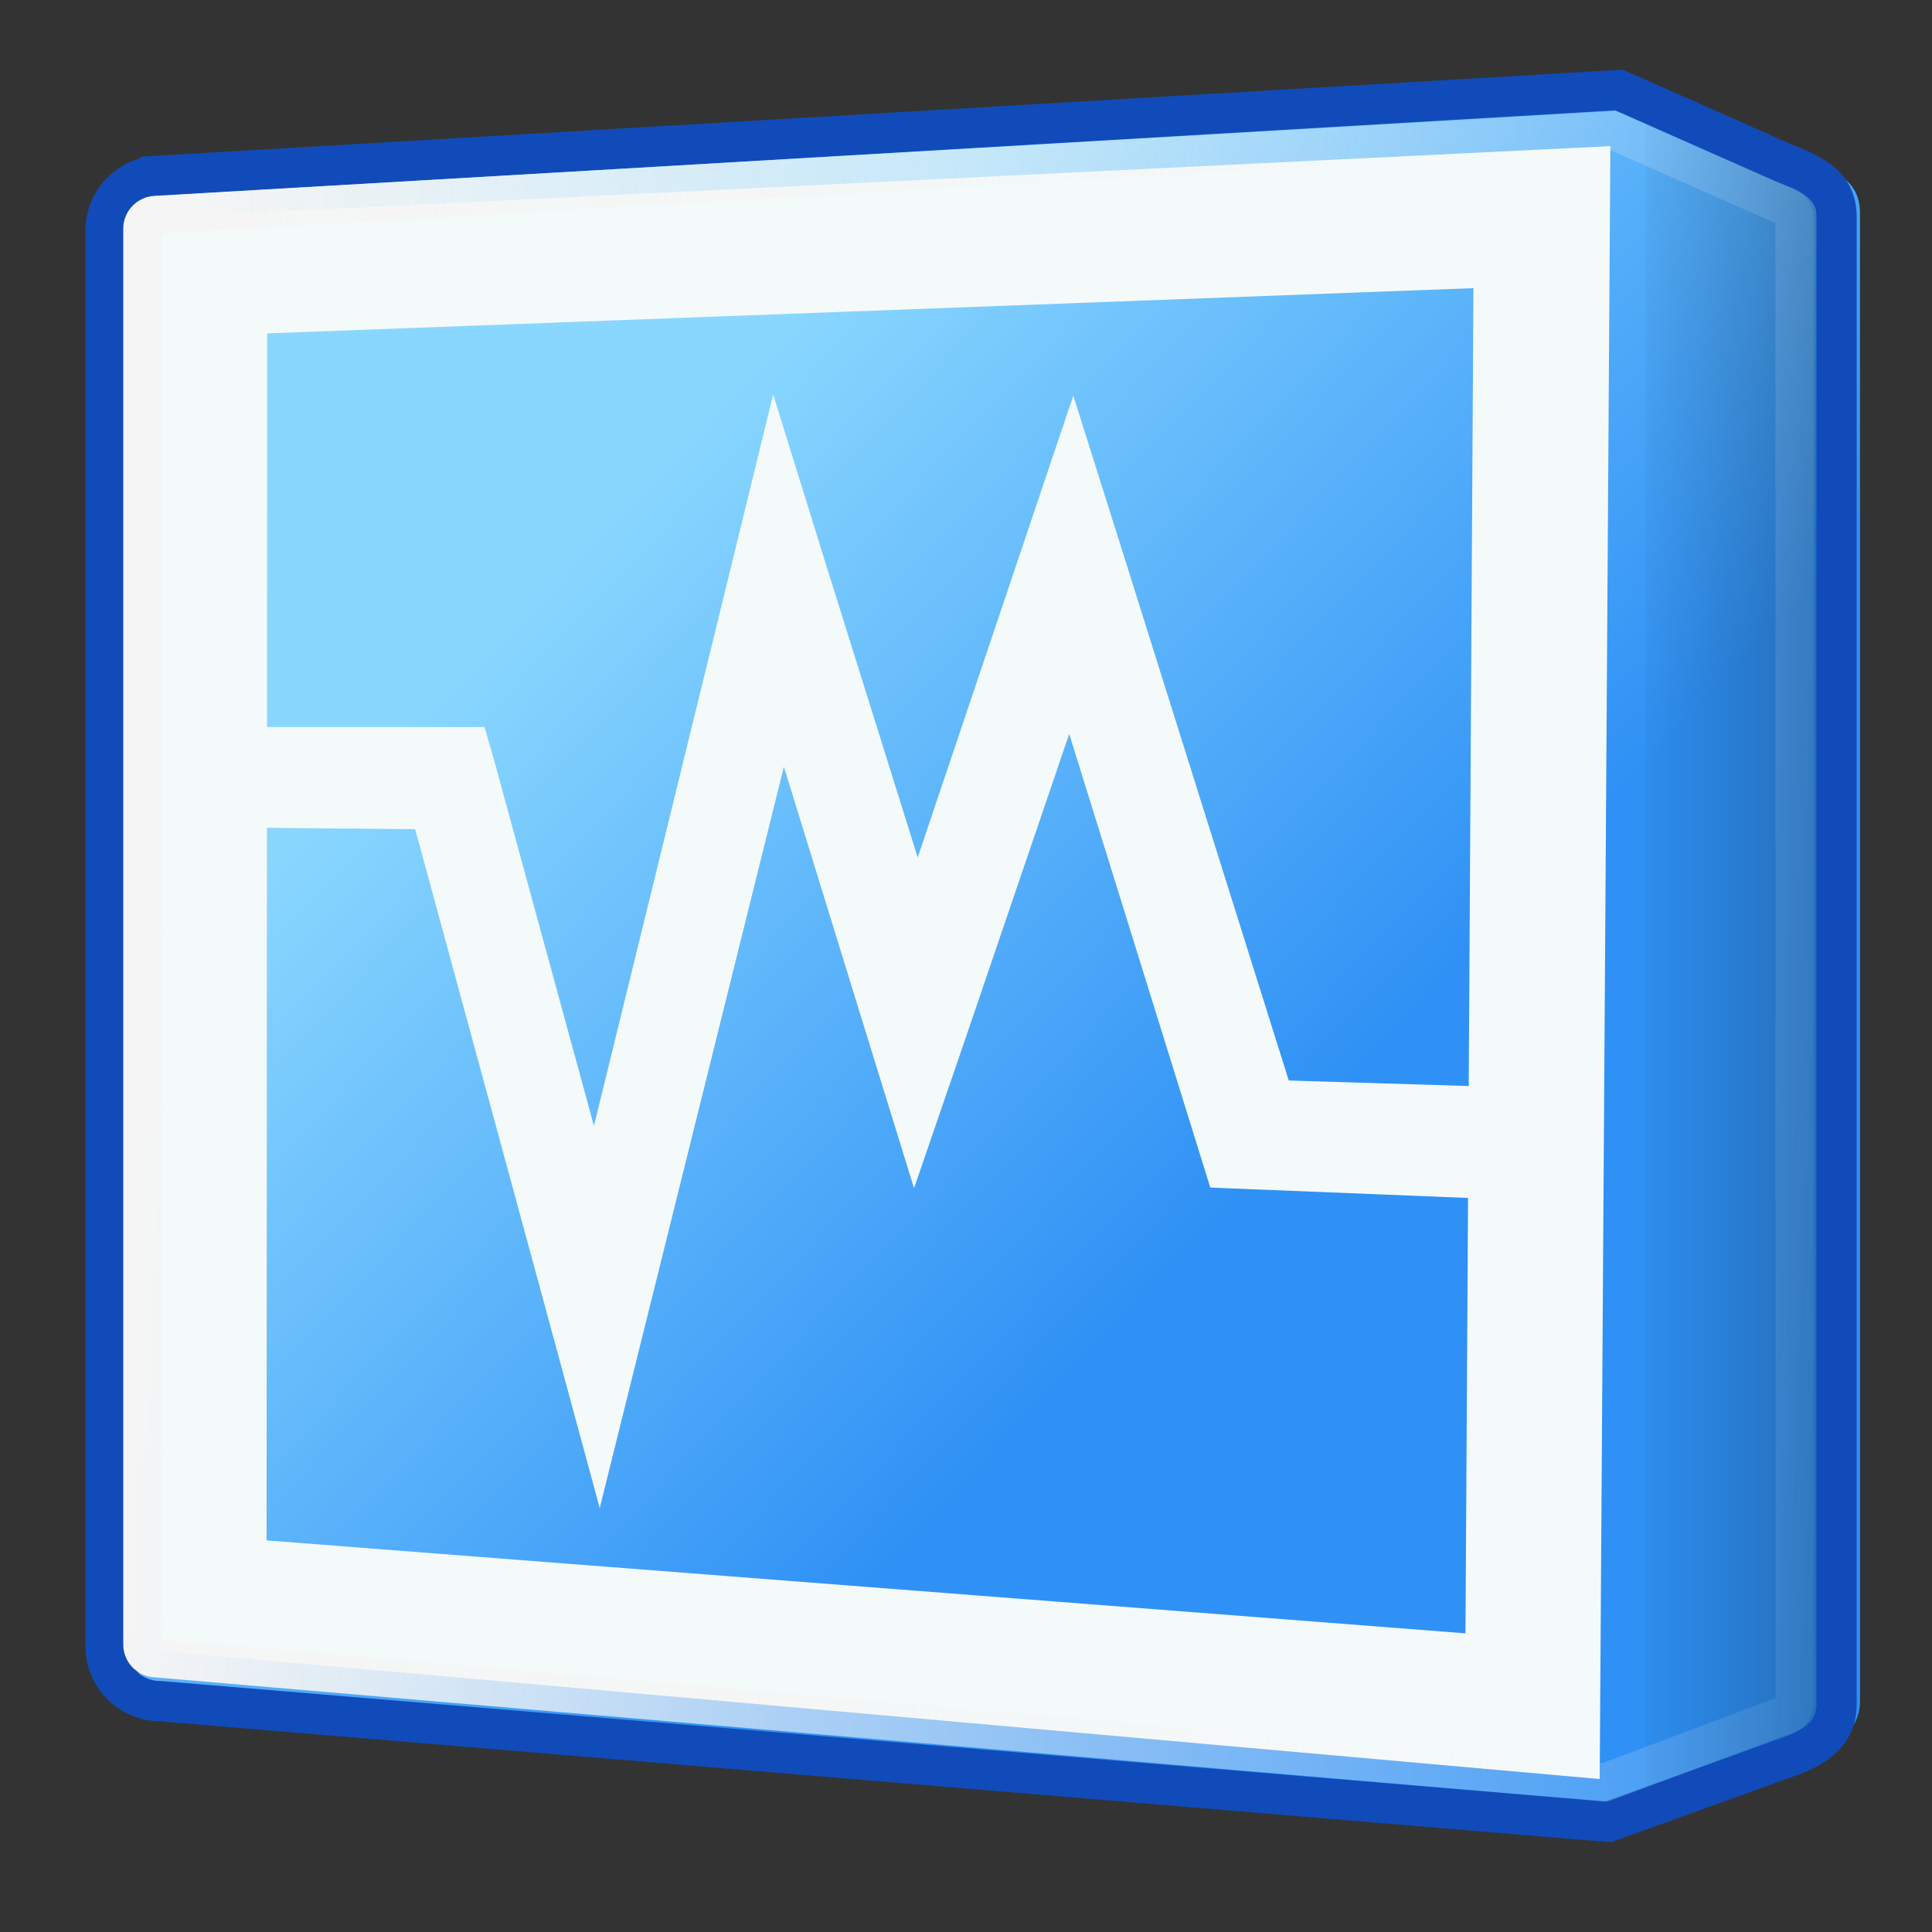
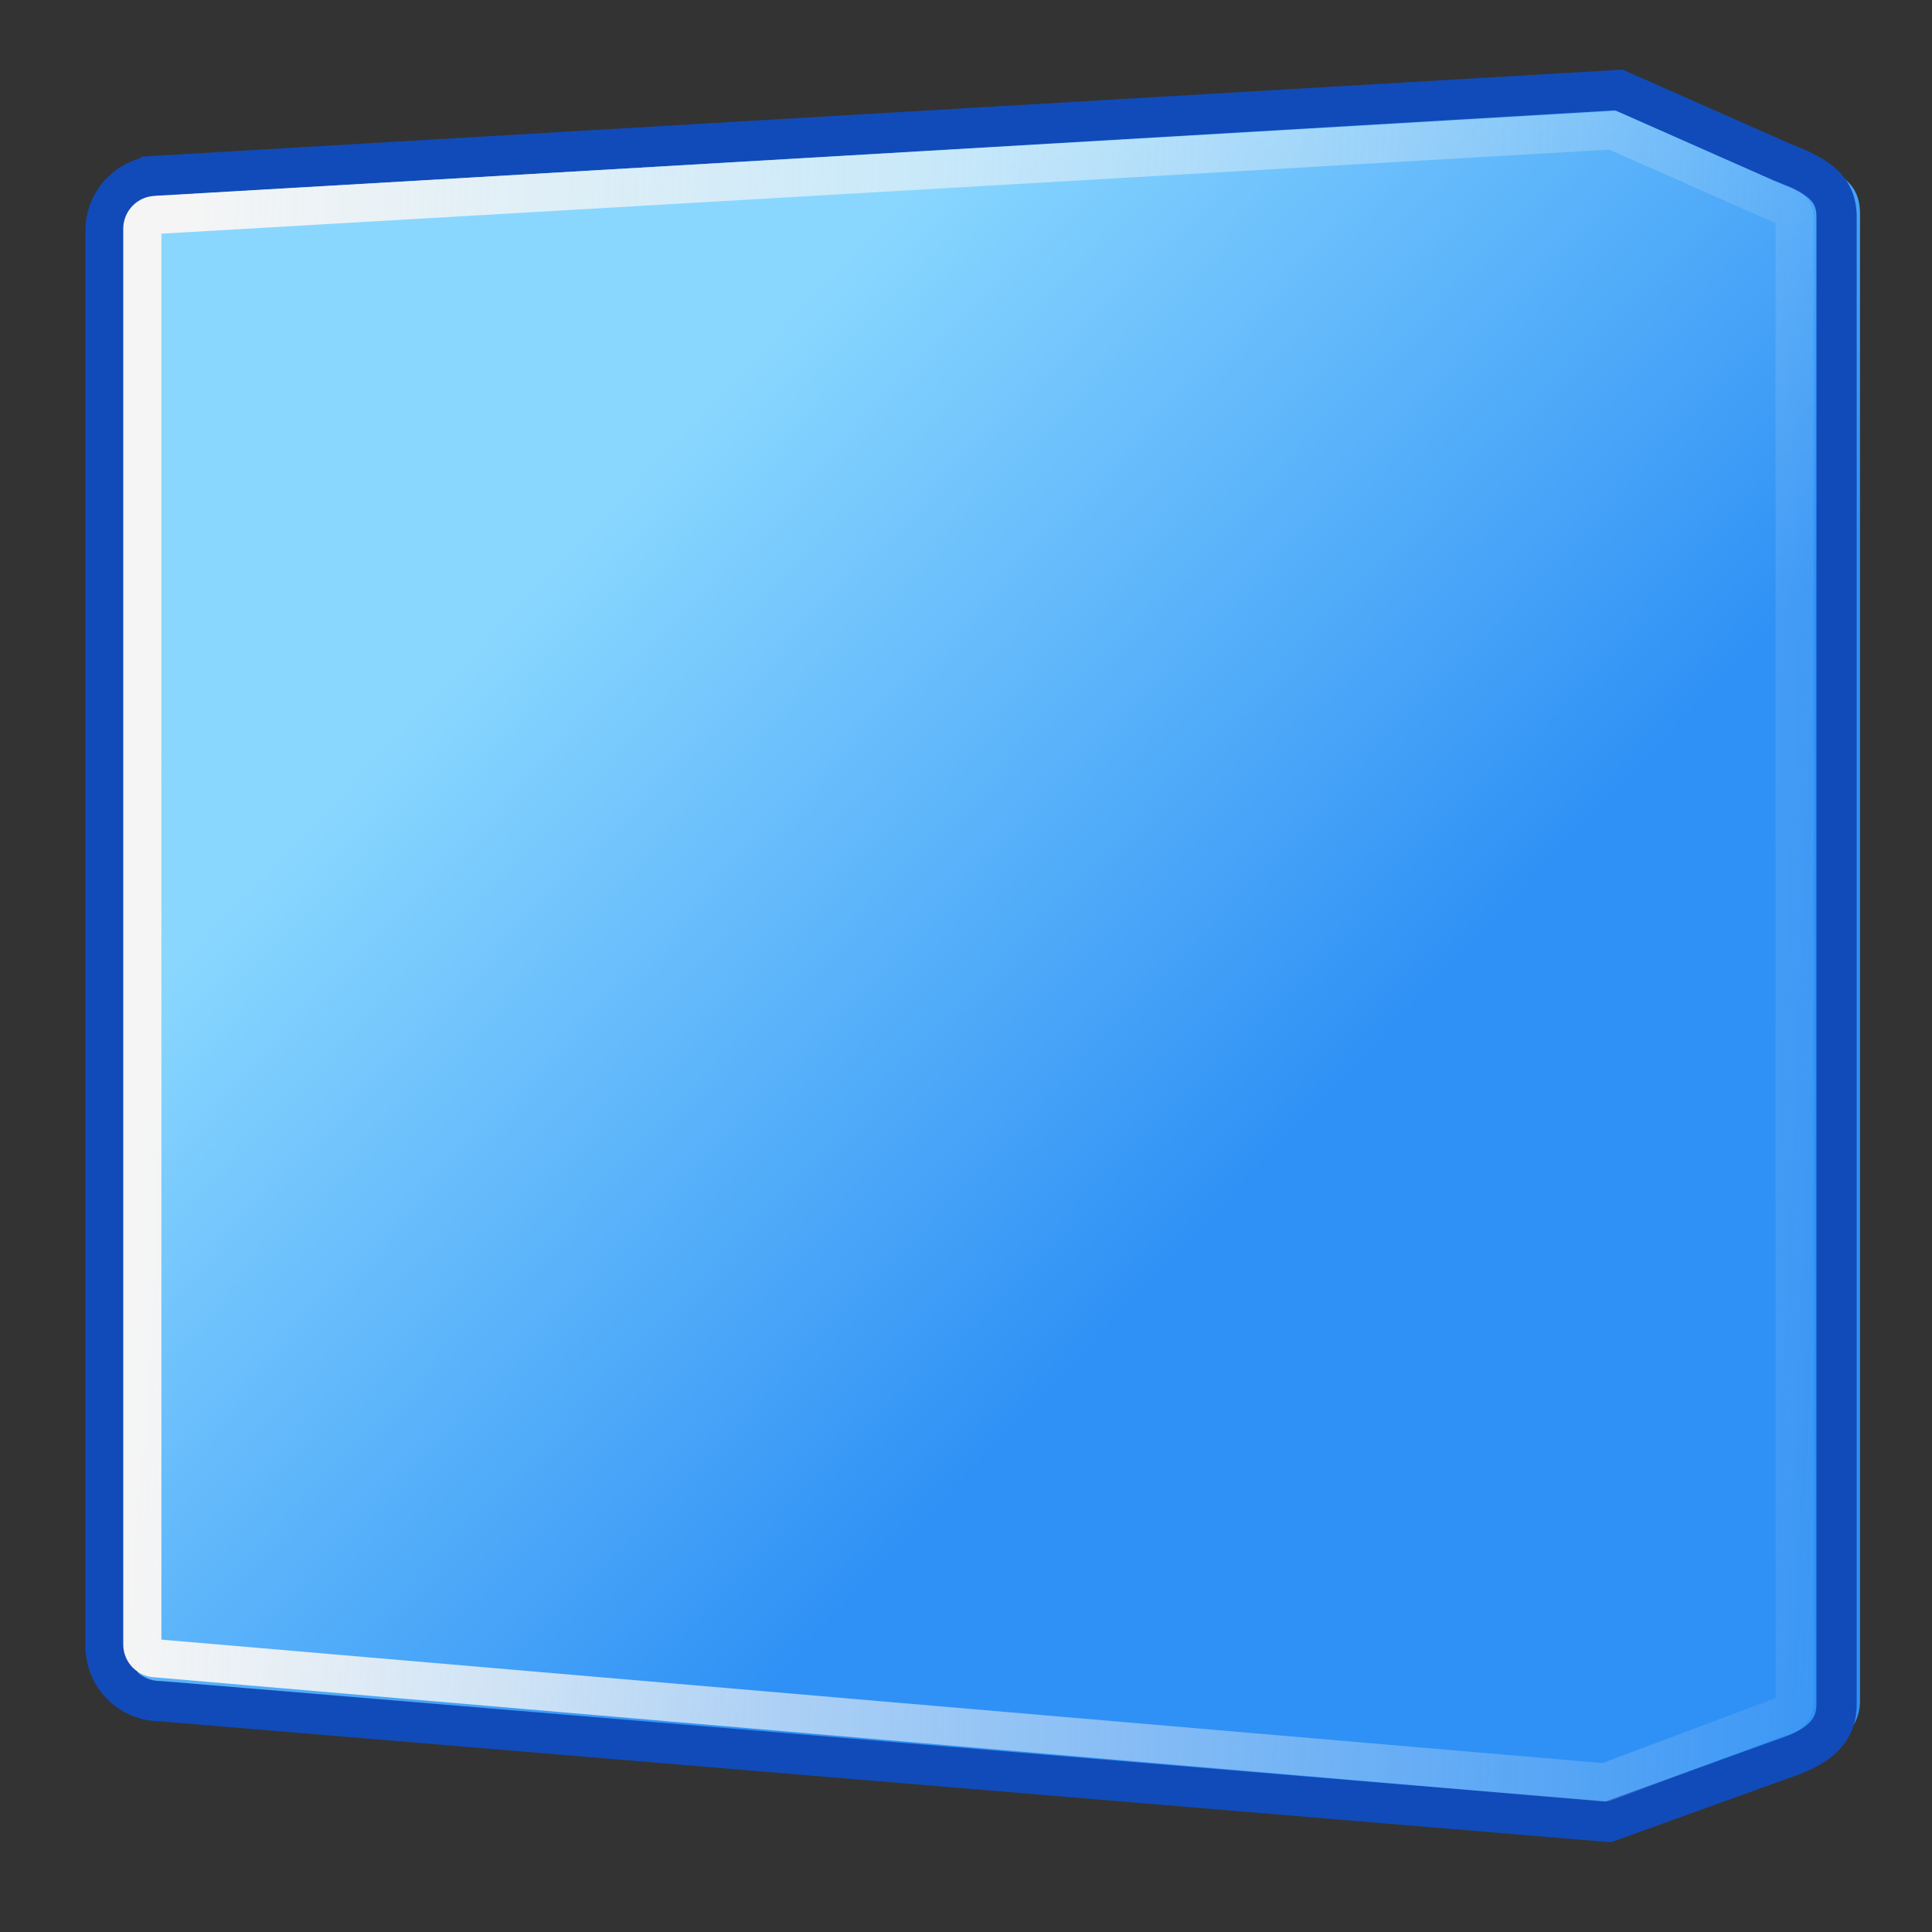
<svg xmlns="http://www.w3.org/2000/svg" xmlns:ns1="http://sodipodi.sourceforge.net/DTD/sodipodi-0.dtd" xmlns:ns2="http://www.inkscape.org/namespaces/inkscape" xmlns:xlink="http://www.w3.org/1999/xlink" width="48" height="48" id="svg5055" ns1:version="0.32" ns2:version="0.48.1 r9760" ns1:docname="vbox.svg" version="1.0">
  <rect width="100%" height="100%" fill="#333333" stroke="none" />
  <ns1:namedview id="base" pagecolor="#ffffff" bordercolor="#666666" borderopacity="1.0" ns2:pageopacity="0.0" ns2:pageshadow="2" ns2:zoom="2.0000001" ns2:cx="28.554597" ns2:cy="21.930108" ns2:document-units="px" ns2:current-layer="layer1" ns2:window-width="1092" ns2:window-height="901" ns2:window-x="132" ns2:window-y="61" ns2:showpageshadow="false" width="48px" height="48px" showgrid="false" showborder="true" ns2:window-maximized="0" />
  <defs id="defs3">
    <linearGradient id="linearGradient3311" ns2:collect="always">
      <stop id="stop3313" offset="0" style="stop-color:#89d7ff;stop-opacity:1" />
      <stop id="stop3315" offset="1" style="stop-color:#2f91f5;stop-opacity:1" />
    </linearGradient>
    <linearGradient id="linearGradient3310" ns2:collect="always">
      <stop id="stop3312" offset="0" style="stop-color:#abd738;stop-opacity:1" />
      <stop id="stop3314" offset="1" style="stop-color:#83b91a;stop-opacity:1" />
    </linearGradient>
    <linearGradient ns2:collect="always" id="linearGradient3730">
      <stop style="stop-color:#f5f5f5;stop-opacity:1;" offset="0" id="stop3732" />
      <stop style="stop-color:#f5f5f5;stop-opacity:0;" offset="1" id="stop3734" />
    </linearGradient>
    <linearGradient ns2:collect="always" id="linearGradient3714">
      <stop style="stop-color:#f5f5f5;stop-opacity:1" offset="0" id="stop3716" />
      <stop style="stop-color:#b9b9b9;stop-opacity:1" offset="1" id="stop3718" />
    </linearGradient>
    <linearGradient id="linearGradient4001" ns2:collect="always">
      <stop id="stop4003" offset="0" style="stop-color:#114bb9;stop-opacity:1" />
      <stop id="stop4005" offset="1" style="stop-color:#2573eb;stop-opacity:1" />
    </linearGradient>
    <ns2:perspective id="perspective26" ns2:persp3d-origin="24 : 16 : 1" ns2:vp_z="48 : 24 : 1" ns2:vp_y="0 : 1000 : 0" ns2:vp_x="0 : 24 : 1" ns1:type="inkscape:persp3d" />
    <linearGradient id="linearGradient6553" ns2:collect="always">
      <stop id="stop6555" offset="0" style="stop-color:black;stop-opacity:0.313" />
      <stop id="stop6557" offset="1" style="stop-color:black;stop-opacity:0;" />
    </linearGradient>
    <linearGradient id="linearGradient6766">
      <stop id="stop6768" offset="0" style="stop-color:#bfbfbf;stop-opacity:1;" />
      <stop style="stop-color:#575757;stop-opacity:1;" offset="0.5" id="stop6774" />
      <stop id="stop6770" offset="1" style="stop-color:black;stop-opacity:1" />
    </linearGradient>
    <linearGradient id="linearGradient5001" ns2:collect="always">
      <stop id="stop5003" offset="0" style="stop-color:#f0f0f0;stop-opacity:1" />
      <stop id="stop5005" offset="1" style="stop-color:#dadada;stop-opacity:1" />
    </linearGradient>
    <linearGradient gradientUnits="userSpaceOnUse" y2="32.894" x2="79.578" y1="-0.633" x1="79.578" id="linearGradient5007" xlink:href="#linearGradient5001" ns2:collect="always" />
    <linearGradient gradientTransform="matrix(0.868,0,0,0.96,6.664,-0.667)" gradientUnits="userSpaceOnUse" y2="16.577" x2="66.175" y1="-16.689" x1="66.175" id="linearGradient6772" xlink:href="#linearGradient6766" ns2:collect="always" />
    <linearGradient gradientUnits="userSpaceOnUse" y2="3.466" x2="100.935" y1="3.466" x1="109.117" id="linearGradient6559" xlink:href="#linearGradient6553" ns2:collect="always" />
    <linearGradient id="linearGradient6553-898" ns2:collect="always">
      <stop id="stop2850" offset="0" style="stop-color:#000000;stop-opacity:0.313" />
      <stop id="stop2852" offset="1" style="stop-color:#000000;stop-opacity:0;" />
    </linearGradient>
    <linearGradient id="linearGradient6766-937">
      <stop id="stop2856" offset="0" style="stop-color:#b9b9b9;stop-opacity:1;" />
      <stop style="stop-color:#555555;stop-opacity:1;" offset="0.5" id="stop2858" />
      <stop id="stop2860" offset="1" style="stop-color:#000000;stop-opacity:1" />
    </linearGradient>
    <linearGradient ns2:collect="always" xlink:href="#linearGradient6766-937" id="linearGradient3127" gradientUnits="userSpaceOnUse" gradientTransform="matrix(0.594,0,0,0.657,-102.514,28.909)" x1="66.175" y1="-16.689" x2="66.175" y2="16.577" />
    <linearGradient gradientTransform="translate(-57.983,1.414)" gradientUnits="userSpaceOnUse" y2="13.5" x2="19.5" y1="27.75" x1="23.5" id="linearGradient4007" xlink:href="#linearGradient4001" ns2:collect="always" />
    <linearGradient x1="32.251" y1="6.132" x2="32.251" y2="90.239" id="linearGradient3122" xlink:href="#ButtonShadow-0" gradientUnits="userSpaceOnUse" gradientTransform="matrix(1.024,0,0,1.012,-1.143,-98.071)" />
    <linearGradient x1="32.251" y1="6.132" x2="32.251" y2="90.239" id="linearGradient3721" xlink:href="#ButtonShadow-0" gradientUnits="userSpaceOnUse" gradientTransform="translate(0,-97)" />
    <linearGradient x1="32.251" y1="6.132" x2="32.251" y2="90.239" id="linearGradient3725-0" xlink:href="#ButtonShadow-0" gradientUnits="userSpaceOnUse" gradientTransform="matrix(1.024,0,0,1.012,-1.143,-98.071)" />
    <linearGradient x1="32.251" y1="6.132" x2="32.251" y2="90.239" id="linearGradient3772" xlink:href="#ButtonShadow-0" gradientUnits="userSpaceOnUse" gradientTransform="matrix(1.024,0,0,1.012,-1.143,-98.071)" />
    <linearGradient x1="32.251" y1="6.132" x2="32.251" y2="90.239" id="linearGradient3780" xlink:href="#ButtonShadow-0" gradientUnits="userSpaceOnUse" gradientTransform="matrix(1.024,0,0,1.012,-1.143,-98.071)" />
    <linearGradient x1="45.448" y1="92.54" x2="45.448" y2="7.017" id="ButtonShadow-0" gradientUnits="userSpaceOnUse" gradientTransform="matrix(1.006,0,0,0.994,100,0)">
      <stop id="stop3750-8" style="stop-color:#000000;stop-opacity:1" offset="0" />
      <stop id="stop3752-5" style="stop-color:#000000;stop-opacity:0.588" offset="1" />
    </linearGradient>
    <linearGradient x1="62.339" y1="48" x2="62.339" y2="-6.548" id="linearGradient3725" xlink:href="#linearGradient3687" gradientUnits="userSpaceOnUse" />
    <linearGradient x1="35.103" y1="6.854" x2="35.103" y2="34.886" id="linearGradient3703" xlink:href="#linearGradient3687" gradientUnits="userSpaceOnUse" />
    <radialGradient cx="48" cy="66.45" r="23" fx="48" fy="66.45" id="radialGradient3683" xlink:href="#linearGradient3677" gradientUnits="userSpaceOnUse" gradientTransform="matrix(1.33,-7.4935036e-8,9.5652174e-8,1.698,-15.846,-37.549)" />
    <linearGradient x1="48.8" y1="16" x2="59.752" y2="56.875" id="linearGradient2947" xlink:href="#linearGradient8650" gradientUnits="userSpaceOnUse" gradientTransform="matrix(0.671,0,0,0.708,5.067,2.667)" />
    <linearGradient x1="48.8" y1="16" x2="59.752" y2="56.875" id="linearGradient2943" xlink:href="#linearGradient3374" gradientUnits="userSpaceOnUse" gradientTransform="matrix(-0.671,0,0,-0.708,90.936,93.333)" />
    <linearGradient x1="48" y1="90" x2="48" y2="5.988" id="linearGradient3839" xlink:href="#ButtonColor" gradientUnits="userSpaceOnUse" gradientTransform="translate(0,-100)" />
    <linearGradient id="linearGradient8650">
      <stop id="stop8652" style="stop-color:#ffffff;stop-opacity:1" offset="0" />
      <stop id="stop8654" style="stop-color:#ffffff;stop-opacity:0" offset="1" />
    </linearGradient>
    <linearGradient id="linearGradient3374">
      <stop id="stop3376" style="stop-color:#000000;stop-opacity:1" offset="0" />
      <stop id="stop3378" style="stop-color:#000000;stop-opacity:0" offset="1" />
    </linearGradient>
    <linearGradient x1="58.65" y1="122" x2="58.65" y2="5.425" id="ButtonColor" gradientUnits="userSpaceOnUse" gradientTransform="matrix(1.017,0,0,1.017,-1.103,-1.103)">
      <stop id="stop3189" style="stop-color:#27429c;stop-opacity:1" offset="0" />
      <stop id="stop3191" style="stop-color:#5072e1;stop-opacity:1" offset="1" />
    </linearGradient>
    <linearGradient x1="48" y1="90" x2="48" y2="5.988" id="linearGradient3617" xlink:href="#ButtonColor" gradientUnits="userSpaceOnUse" />
    <clipPath id="clipPath3613">
      <rect width="84" height="84" rx="6" ry="6" x="6" y="6" id="rect3615" style="fill:#ffffff;fill-opacity:1;fill-rule:nonzero;stroke:none" />
    </clipPath>
    <radialGradient cx="48" cy="90.172" r="42" fx="48" fy="90.172" id="radialGradient3619" xlink:href="#linearGradient3737" gradientUnits="userSpaceOnUse" gradientTransform="matrix(1.157,0,0,0.996,-7.551,0.197)" />
    <linearGradient x1="48" y1="20.221" x2="48" y2="138.661" id="linearGradient3613" xlink:href="#linearGradient3737" gradientUnits="userSpaceOnUse" />
    <filter x="-0.192" y="-0.192" width="1.384" height="1.384" color-interpolation-filters="sRGB" id="filter3794">
      <feGaussianBlur id="feGaussianBlur3796" stdDeviation="5.28" />
    </filter>
    <linearGradient x1="36.357" y1="6" x2="36.357" y2="63.893" id="linearGradient3188" xlink:href="#linearGradient3737" gradientUnits="userSpaceOnUse" />
    <filter color-interpolation-filters="sRGB" id="filter3174">
      <feGaussianBlur id="feGaussianBlur3176" stdDeviation="1.71" />
    </filter>
    <linearGradient id="linearGradient3737">
      <stop id="stop3739" style="stop-color:#ffffff;stop-opacity:1" offset="0" />
      <stop id="stop3741" style="stop-color:#ffffff;stop-opacity:0" offset="1" />
    </linearGradient>
    <linearGradient x1="45.448" y1="92.54" x2="45.448" y2="7.017" id="ButtonShadow" gradientUnits="userSpaceOnUse" gradientTransform="scale(1.006,0.994)">
      <stop id="stop3750" style="stop-color:#000000;stop-opacity:1" offset="0" />
      <stop id="stop3752" style="stop-color:#000000;stop-opacity:0.588" offset="1" />
    </linearGradient>
    <linearGradient x1="58.65" y1="122" x2="58.65" y2="5.425" id="linearGradient3677" gradientUnits="userSpaceOnUse" gradientTransform="matrix(1.017,0,0,1.017,-1.103,-1.103)">
      <stop id="stop3679" style="stop-color:#2782e9;stop-opacity:1" offset="0" />
      <stop id="stop3681" style="stop-color:#193693;stop-opacity:1" offset="1" />
    </linearGradient>
    <linearGradient id="linearGradient3687">
      <stop id="stop3689" style="stop-color:#ffffff;stop-opacity:1" offset="0" />
      <stop id="stop3691" style="stop-color:#ffffff;stop-opacity:0" offset="1" />
    </linearGradient>
    <linearGradient ns2:collect="always" xlink:href="#linearGradient6553-898" id="linearGradient3670" gradientUnits="userSpaceOnUse" gradientTransform="matrix(0.684,0,0,0.684,-28.752,24.08)" x1="109.117" y1="3.466" x2="100.935" y2="3.466" />
    <linearGradient ns2:collect="always" xlink:href="#linearGradient5001-602-4" id="linearGradient3131-5" gradientUnits="userSpaceOnUse" x1="79.578" y1="-0.633" x2="79.578" y2="32.894" gradientTransform="matrix(0.684,0,0,0.684,-28.937,24.062)" />
    <linearGradient id="linearGradient5001-602-4" ns2:collect="always">
      <stop id="stop2864-0" offset="0" style="stop-color:#f5f5f5;stop-opacity:1" />
      <stop id="stop2866-9" offset="1" style="stop-color:#d7d7d7;stop-opacity:1" />
    </linearGradient>
    <linearGradient ns2:collect="always" xlink:href="#linearGradient3730" id="linearGradient3736" x1="3.712" y1="23.34" x2="48.614" y2="25.196" gradientUnits="userSpaceOnUse" />
    <linearGradient ns2:collect="always" xlink:href="#linearGradient3756" id="linearGradient3056" gradientUnits="userSpaceOnUse" x1="65.929" y1="6" x2="65.929" y2="90.001" gradientTransform="translate(-93.405,21.498)" />
    <linearGradient id="linearGradient3756">
      <stop id="stop3758" style="stop-color:#dbff9a;stop-opacity:1" offset="0" />
      <stop id="stop3772" style="stop-color:#dfffa7;stop-opacity:1" offset="0.176" />
      <stop id="stop3774" style="stop-color:#c1ff53;stop-opacity:1" offset="0.293" />
      <stop id="stop3776" style="stop-color:#82c50c;stop-opacity:1" offset="0.493" />
      <stop id="stop3764" style="stop-color:#609501;stop-opacity:1" offset="0.755" />
      <stop id="stop3760" style="stop-color:#7cbf06;stop-opacity:1" offset="1" />
    </linearGradient>
    <linearGradient y2="23.693" x2="43.222" y1="23.605" x1="36.239" gradientUnits="userSpaceOnUse" id="linearGradient3308" xlink:href="#linearGradient3714" ns2:collect="always" />
    <linearGradient gradientTransform="translate(56.922,-47.376)" gradientUnits="userSpaceOnUse" y2="22.898" x2="35.355" y1="24.135" x1="16.087" id="linearGradient3316" xlink:href="#linearGradient3310" ns2:collect="always" />
    <linearGradient ns2:collect="always" xlink:href="#linearGradient3311" id="linearGradient3309" gradientUnits="userSpaceOnUse" x1="12.64" y1="15.208" x2="29.433" y2="31.118" />
  </defs>
  <g id="layer1" ns2:groupmode="layer" ns2:label="Layer 1">
    <path ns2:connector-curvature="0" style="fill:url(#linearGradient3309);fill-opacity:1;stroke:none;stroke-width:0.993;stroke-linecap:round;stroke-linejoin:round;stroke-miterlimit:4;stroke-opacity:1;stroke-dashoffset:0" d="m 4.572,4.271 36.233,-2.128 4.038,1.787 c 0.846,0.331 1.368,0.61 1.368,1.368 l 0,36.951 c 0,0.758 -0.566,1.103 -1.368,1.368 L 40.54,45.17 4.572,42.171 c -0.758,0 -1.368,-0.61 -1.368,-1.368 l 0,-35.164 c 0,-0.758 0.61,-1.368 1.368,-1.368 z" id="rect4126" ns1:nodetypes="ccccccccccc" />
-     <path d="m 3.977,5.397 c 0,0 0,35.621 0,35.621 0,0 35.767,3.182 35.767,3.182 0,0 0.265,-40.57 0.265,-40.57 0,0 -36.032,1.768 -36.032,1.768 0,0 0,0 0,0 M 6.638,8.283 c 0,0 29.969,-1.124 29.969,-1.124 0,0 -0.117,19.823 -0.117,19.823 0,0 -4.471,-0.137 -4.471,-0.137 0,0 -4.165,-13.251 -4.165,-13.251 0,0 -1.189,-3.764 -1.189,-3.764 0,0 -1.275,3.786 -1.275,3.786 0,0 -2.59,7.687 -2.59,7.687 0,0 -2.29,-7.313 -2.29,-7.313 0,0 -1.301,-4.189 -1.301,-4.189 0,0 -1.053,4.306 -1.053,4.306 0,0 -3.4,13.864 -3.4,13.864 0,0 -2.456,-8.996 -2.456,-8.996 0,0 -0.261,-0.911 -0.261,-0.911 0,0 -0.856,-2.4e-5 -0.856,-2.4e-5 0,0 -4.55,-1.26e-4 -4.55,-1.26e-4 0,0 0.005,-9.782 0.005,-9.782 0,0 0,0 0,0 m 19.926,9.951 c 0,0 3.211,10.326 3.211,10.326 0,0 0.294,0.946 0.294,0.946 0,0 0.964,0.039 0.964,0.039 0,0 5.44,0.219 5.44,0.219 0,0 -0.064,10.817 -0.064,10.817 0,0 -29.786,-2.309 -29.786,-2.309 0,0 0.009,-17.704 0.009,-17.704 0,0 3.683,0.035 3.683,0.035 0,0 3.383,12.435 3.383,12.435 0,0 1.202,4.432 1.202,4.432 0,0 1.081,-4.353 1.081,-4.353 0,0 3.494,-14.067 3.494,-14.067 0,0 2.087,6.764 2.087,6.764 0,0 1.147,3.708 1.147,3.708 0,0 1.245,-3.625 1.245,-3.625 0,0 2.611,-7.665 2.611,-7.665 0,0 0,0 0,0" ns2:connector-curvature="0" id="path3618" style="fill:#f4fafa;fill-opacity:1;fill-rule:nonzero;stroke:none" />
    <g transform="translate(91.3,-8.377)" style="display:none" id="layer2">
      <rect style="opacity:0.9;fill:url(#ButtonShadow);fill-opacity:1;fill-rule:nonzero;stroke:none;filter:url(#filter3174)" id="rect3745" y="7" x="5" ry="6" rx="6" height="85" width="86" />
    </g>
-     <path ns2:connector-curvature="0" style="opacity:0.87;fill:url(#linearGradient3670);fill-opacity:1;stroke:none" d="m 40.892,2.664 5,2.166 0,37.978 -5,1.856 0,-42 z" id="rect5677" ns1:nodetypes="ccccc" />
    <path ns2:connector-curvature="0" style="fill:none;stroke:#114bb9" d="m 3.99,4.364 36.233,-2.128 4.038,1.787 c 0.846,0.331 1.368,0.61 1.368,1.368 l 0,36.951 c 0,0.758 -0.566,1.103 -1.368,1.368 L 39.957,45.263 3.99,42.265 c -0.758,0 -1.368,-0.61 -1.368,-1.368 l 0,-35.164 c 0,-0.758 0.61,-1.368 1.368,-1.368 z" id="rect4126-9" ns1:nodetypes="ccccccccccc" />
    <path style="fill:none;stroke:#000000;stroke-width:1.001px;stroke-linecap:butt;stroke-linejoin:miter;stroke-opacity:1" d="m 9.634,-9.541 0,-35.621 36.032,-1.768 -0.265,40.57 z" id="path3098" ns2:connector-curvature="0" ns1:nodetypes="ccccc" />
    <path ns2:connector-curvature="0" style="fill:none;stroke:url(#linearGradient3736);stroke-width:0.948;stroke-linecap:round;stroke-linejoin:round;stroke-miterlimit:4;stroke-opacity:1;stroke-dashoffset:0;fill-opacity:1" d="M 3.879,5.339 40.067,3.238 44.244,5.084 c 0.19,0 0.343,0.153 0.343,0.343 l 0,36.876 c 0,0.19 -0.153,0.343 -0.343,0.343 L 39.879,44.285 3.879,41.2 c -0.19,0 -0.343,-0.153 -0.343,-0.343 l 0,-35.174 c 0,-0.19 0.153,-0.343 0.343,-0.343 z" id="rect5016" ns1:nodetypes="ccccccccccc" />
  </g>
</svg>